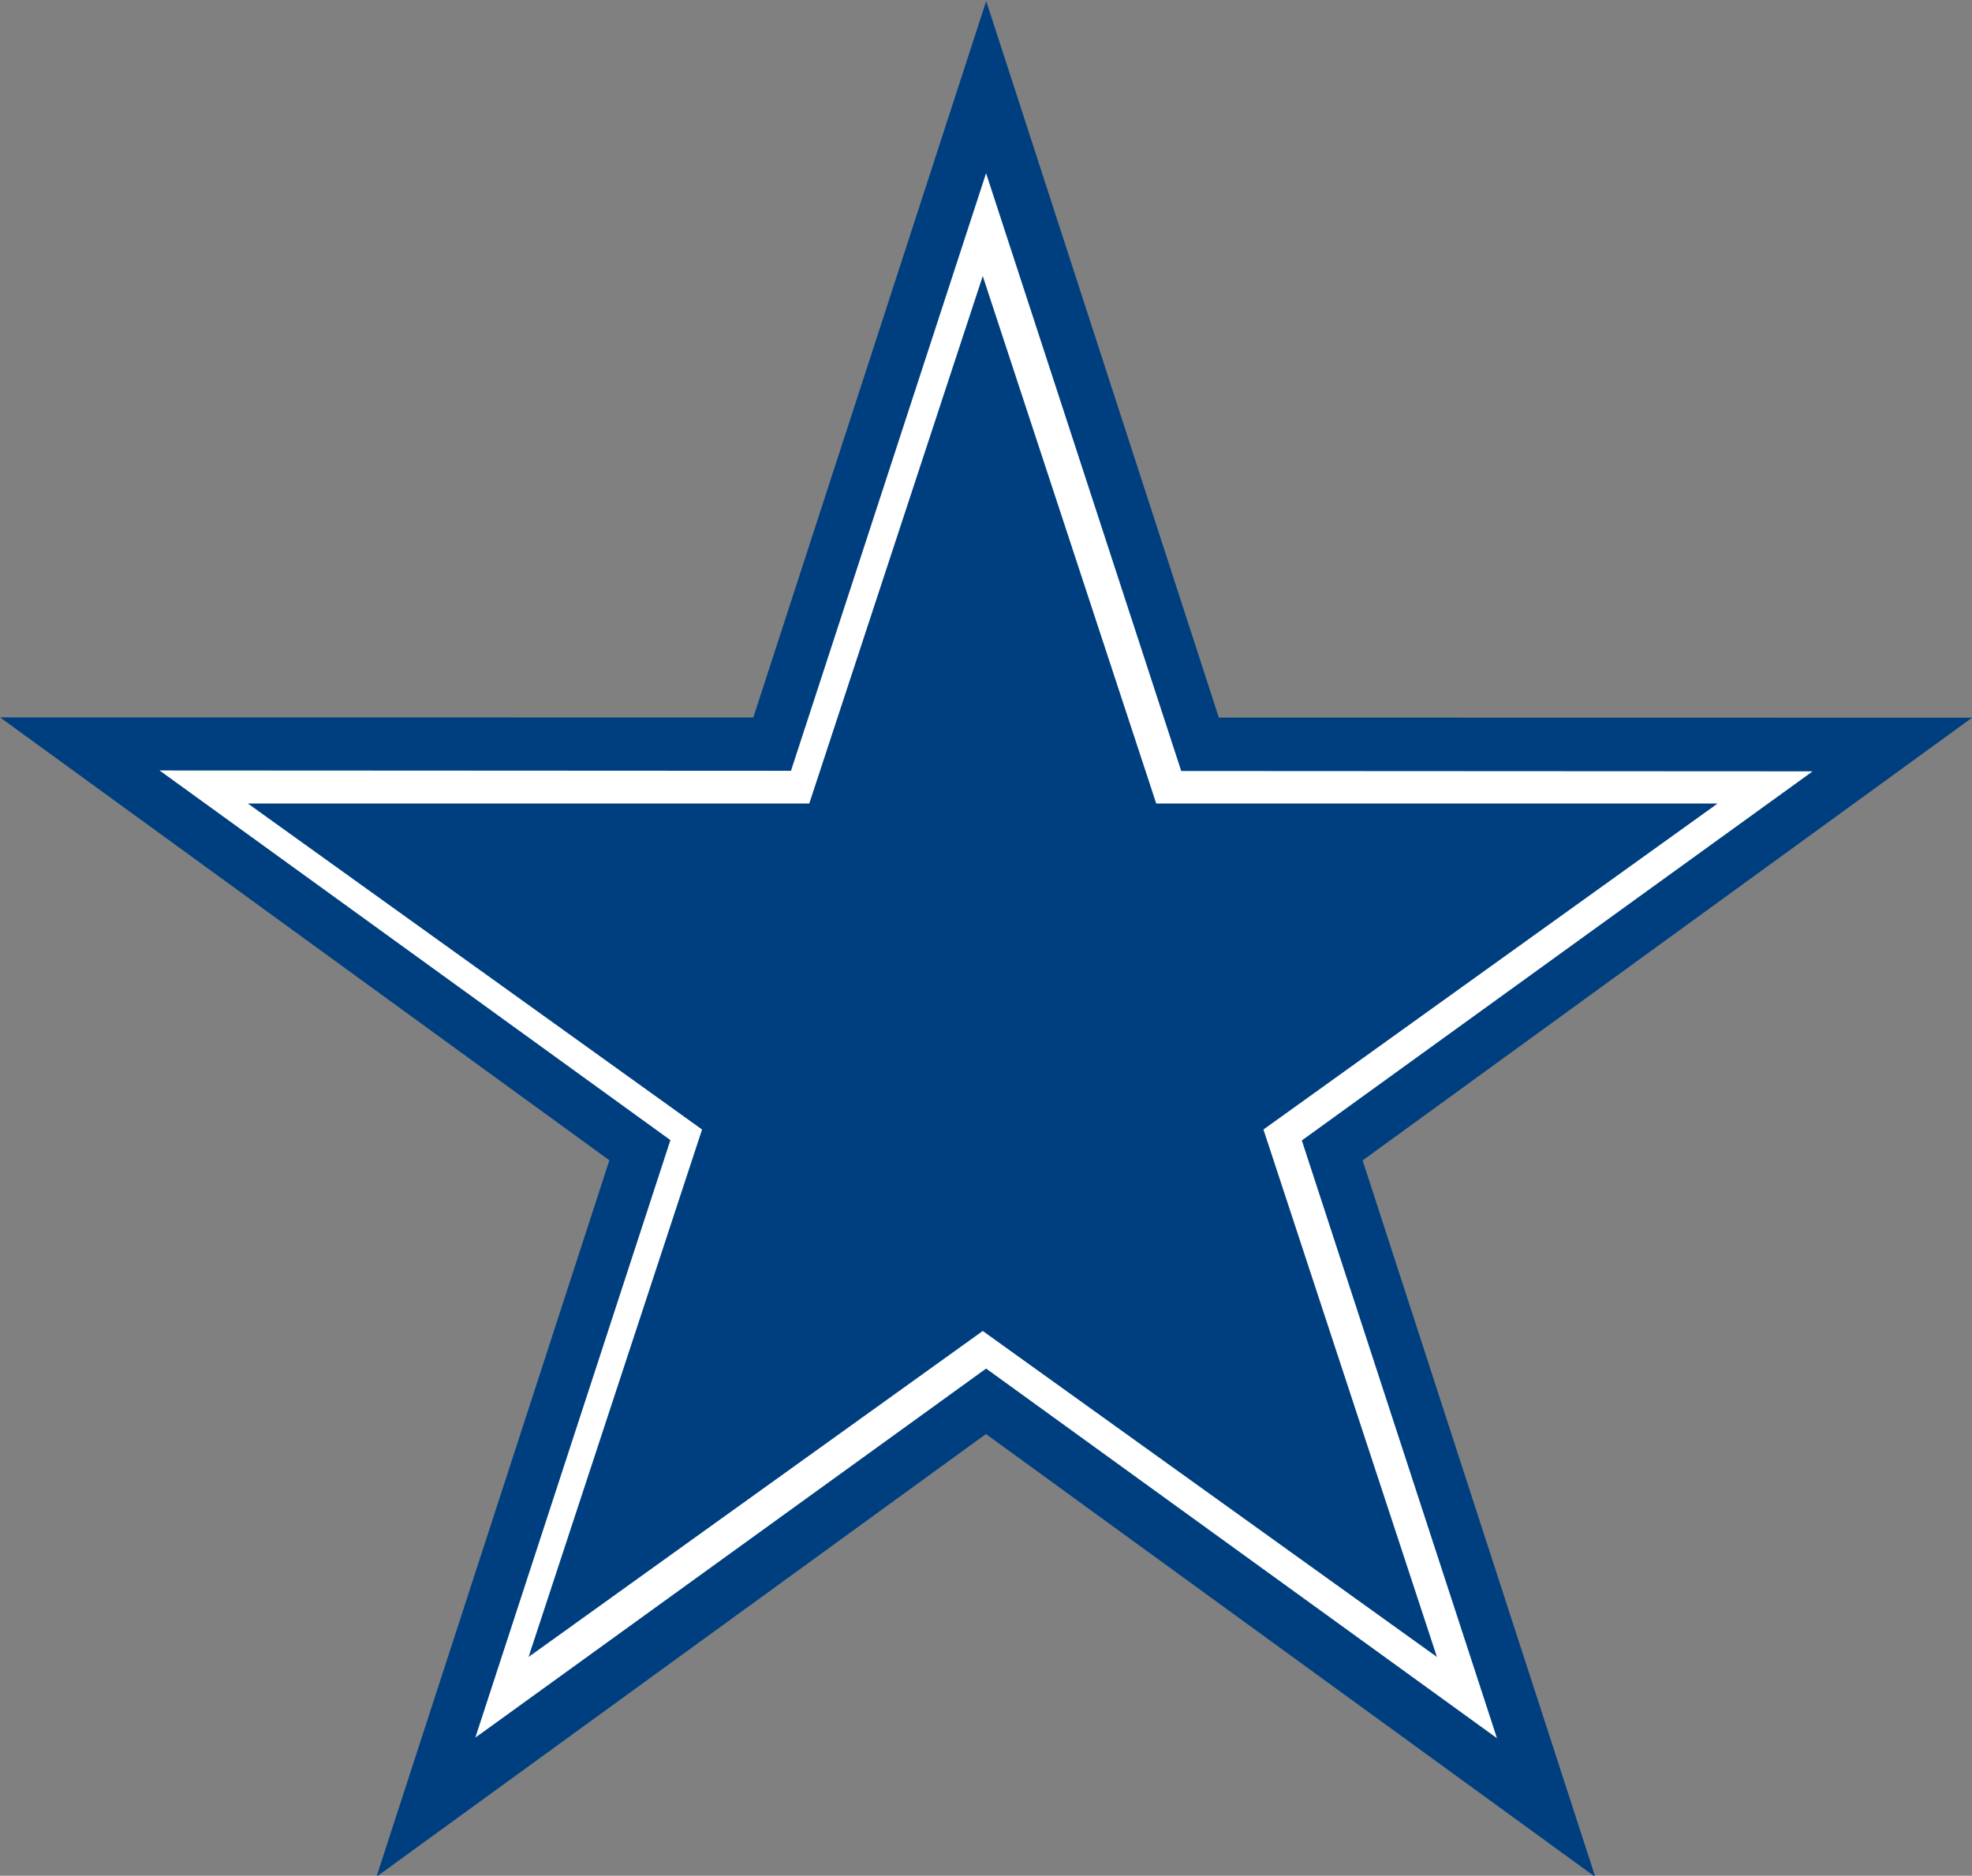
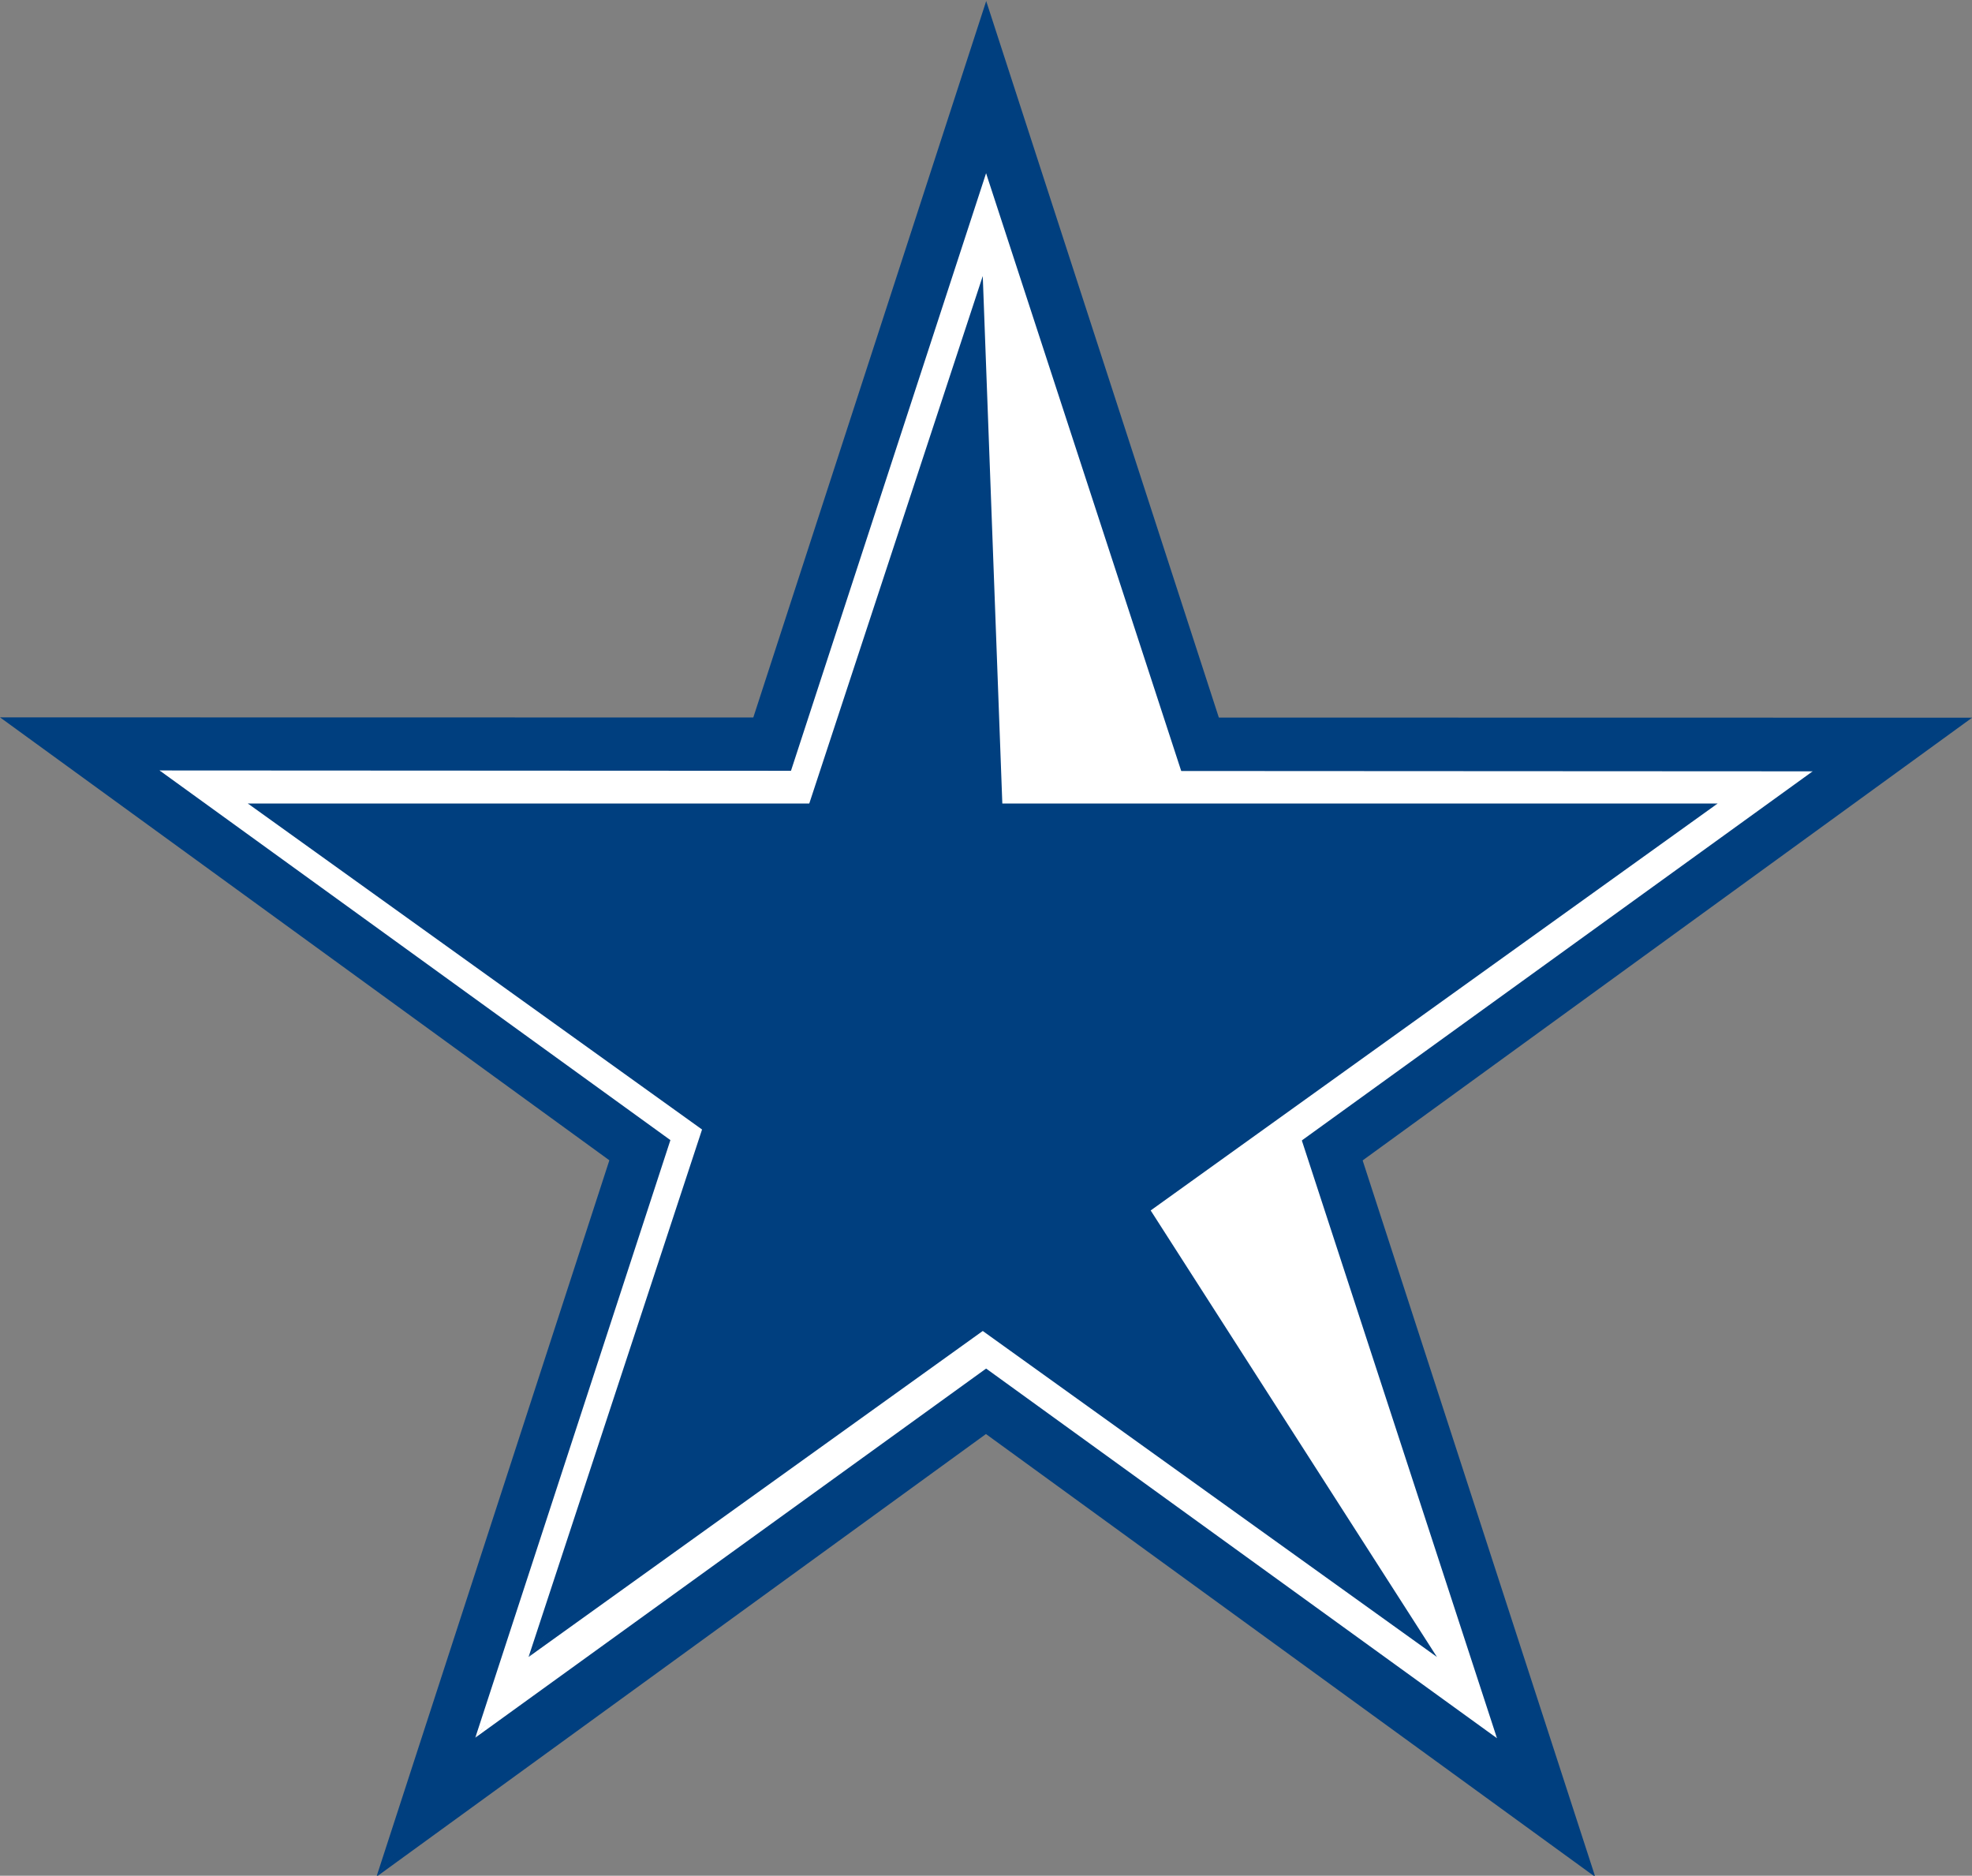
<svg xmlns="http://www.w3.org/2000/svg" width="1235.468" height="1175">
  <rect width="100%" height="100%" fill="#808080" stroke="none" />
  <title>BLUE STAR</title>
  <defs>
    <clipPath id="clip0">
      <rect id="rect2451" width="331" height="331" />
    </clipPath>
    <pattern height="100" width="100" y="0" x="0" patternUnits="userSpaceOnUse" id="gridpattern">
      <image height="100" width="100" y="0" x="0" />
    </pattern>
  </defs>
  <g>
    <title>Layer 1</title>
    <g id="g3069" fill="#cc0000" transform="matrix(0.382 -1.175 1.175 0.382 -3062.77 -459.134)">
      <path id="path3071" fill="#003f7f" d="m376.15,3535.85l-809.017,-587.78l492.676,172.54l316.341,415.24l-0,0z" />
      <path id="path3073" fill="#003f7f" d="m567.133,2948.07l-1000,0l492.622,185.66l507.378,-185.66z" />
      <path id="path3075" fill="#003f7f" d="m-241.884,3535.85l809.017,-587.78l-508.663,141.79l-300.354,445.99l0,0z" />
      <path id="path3077" fill="#003f7f" d="m376.15,3535.85l-309.017,-951.05l-52.097,544.01l361.114,407.04l-0,0z" />
      <path id="path3079" fill="#003f7f" d="m-241.884,3535.85l309.017,-951.05l32.421,539.09l-341.438,411.96l0,0z" />
    </g>
    <path id="path2454" fill="none" d="m446.674,508.631l331,0l0,331l-331,0l0,-331z" />
    <path id="path2458" fill="none" d="m-516.028,861.732c30.281,10.787 58.308,27.796 81.948,49.567c22.675,21.131 41.915,47.019 51.072,76.929c6.206,19.232 4.929,40.022 0.826,59.542c-4.098,18.19 -12.101,35.53 -23.754,50.12c13.217,12.92 26.307,25.97 39.558,38.86c-1.765,6.61 -4.469,13.35 -9.899,17.81c-4.54,3.91 -10.352,5.81 -16.072,7.23c-12.941,-13.44 -25.948,-26.82 -38.896,-40.26c-16.129,11.02 -35.594,16.83 -55.03,17.69c-24.482,1.08 -48.954,-6.81 -68.929,-20.83c-10.772,-7.4 -20.48,-16.25 -29.387,-25.79c-1.525,1.5 -3.19,2.84 -4.902,4.13c0.425,3.2 0.884,6.39 1.326,9.6c-3.343,0.19 -6.68,1.01 -9.488,2.89c-8.666,5.49 -14.684,14.02 -20.835,22.02c-7.627,9.9 -14.482,20.89 -25.111,27.91c-6.441,3.98 -15.973,2.29 -19.918,-4.4c-4.126,-6.56 -1.746,-15.03 2.698,-20.78c10.861,-15.97 30.253,-22.79 42.394,-37.5c3.158,-3.95 5.546,-8.53 6.731,-13.46c3.101,0.2 6.202,0.4 9.304,0.6c2.628,-2.66 5.268,-5.31 7.885,-7.99c2.918,-0.07 5.892,0.24 8.774,-0.32c3.007,-2.65 5.405,-5.92 8.121,-8.85c2.975,0.83 4.666,3.62 6.819,5.61c13.307,12.12 28.525,22.68 45.869,28.07c22.18,7.11 46.889,4.85 67.694,-5.49c-41.672,-42.9 -83.204,-85.95 -124.816,-128.911c-9.332,9.825 -18.627,19.688 -28.092,29.385c-11.559,-11.792 -23.231,-23.473 -34.849,-35.207c21.898,-21.92 44.041,-43.594 66.061,-65.393c19.036,5.183 38.048,10.457 57.103,15.577c-13.021,11.821 -26.257,23.403 -39.324,35.173c43.419,42.567 86.623,85.356 130.111,127.856c10.498,-12.77 16.407,-29.04 17.21,-45.5c1.481,-21.79 -3.56,-43.467 -10.743,-63.905c-10.152,-26.973 -29.562,-49.18 -50.658,-68.282c-13.185,-11.719 -26.774,-23.001 -40.801,-33.701z" />
    <g id="svg_1" fill="#cc0000" transform="matrix(0.32 -0.98 0.985 0.319 -2347.55 -152.949)">
      <path id="svg_2" fill="#ffffff" d="m453.956,3388.745l-809.017,-587.78l492.676,172.54l316.341,415.24l-0,0z" />
      <path id="svg_3" fill="#ffffff" d="m644.939,2800.965l-1000,0l492.622,185.66l507.378,-185.66z" />
      <path id="svg_4" fill="#ffffff" d="m-164.078,3388.745l809.017,-587.78l-508.663,141.79l-300.354,445.99z" />
      <path id="svg_5" fill="#ffffff" d="m453.956,3388.745l-309.017,-951.05l-52.097,544.01l361.114,407.04z" />
      <path id="svg_6" fill="#ffffff" d="m-164.078,3388.745l309.017,-951.05l32.421,539.09l-341.438,411.96l-0,0z" />
    </g>
    <path id="svg_8" fill="#003f7f" d="m1076.112,503.343l-744.963,534.63l291.296,-377.692l453.667,-156.938z" />
    <path id="svg_9" fill="#003f7f" d="m615.701,172.926l-284.552,865.047l302.77,-373.957l-18.218,-491.09z" />
-     <path id="svg_10" fill="#003f7f" d="m900.249,1037.972l-284.548,-865.046l-20.567,479.87l305.115,385.176l0,0z" />
    <path id="svg_11" fill="#003f7f" d="m1076.116,503.344l-920.825,0.002l461.599,197.973l459.226,-197.974z" />
    <path id="svg_12" fill="#003f7f" d="m900.249,1037.972l-744.962,-534.627l481.34,123.477l263.622,411.15l0,0z" />
  </g>
</svg>